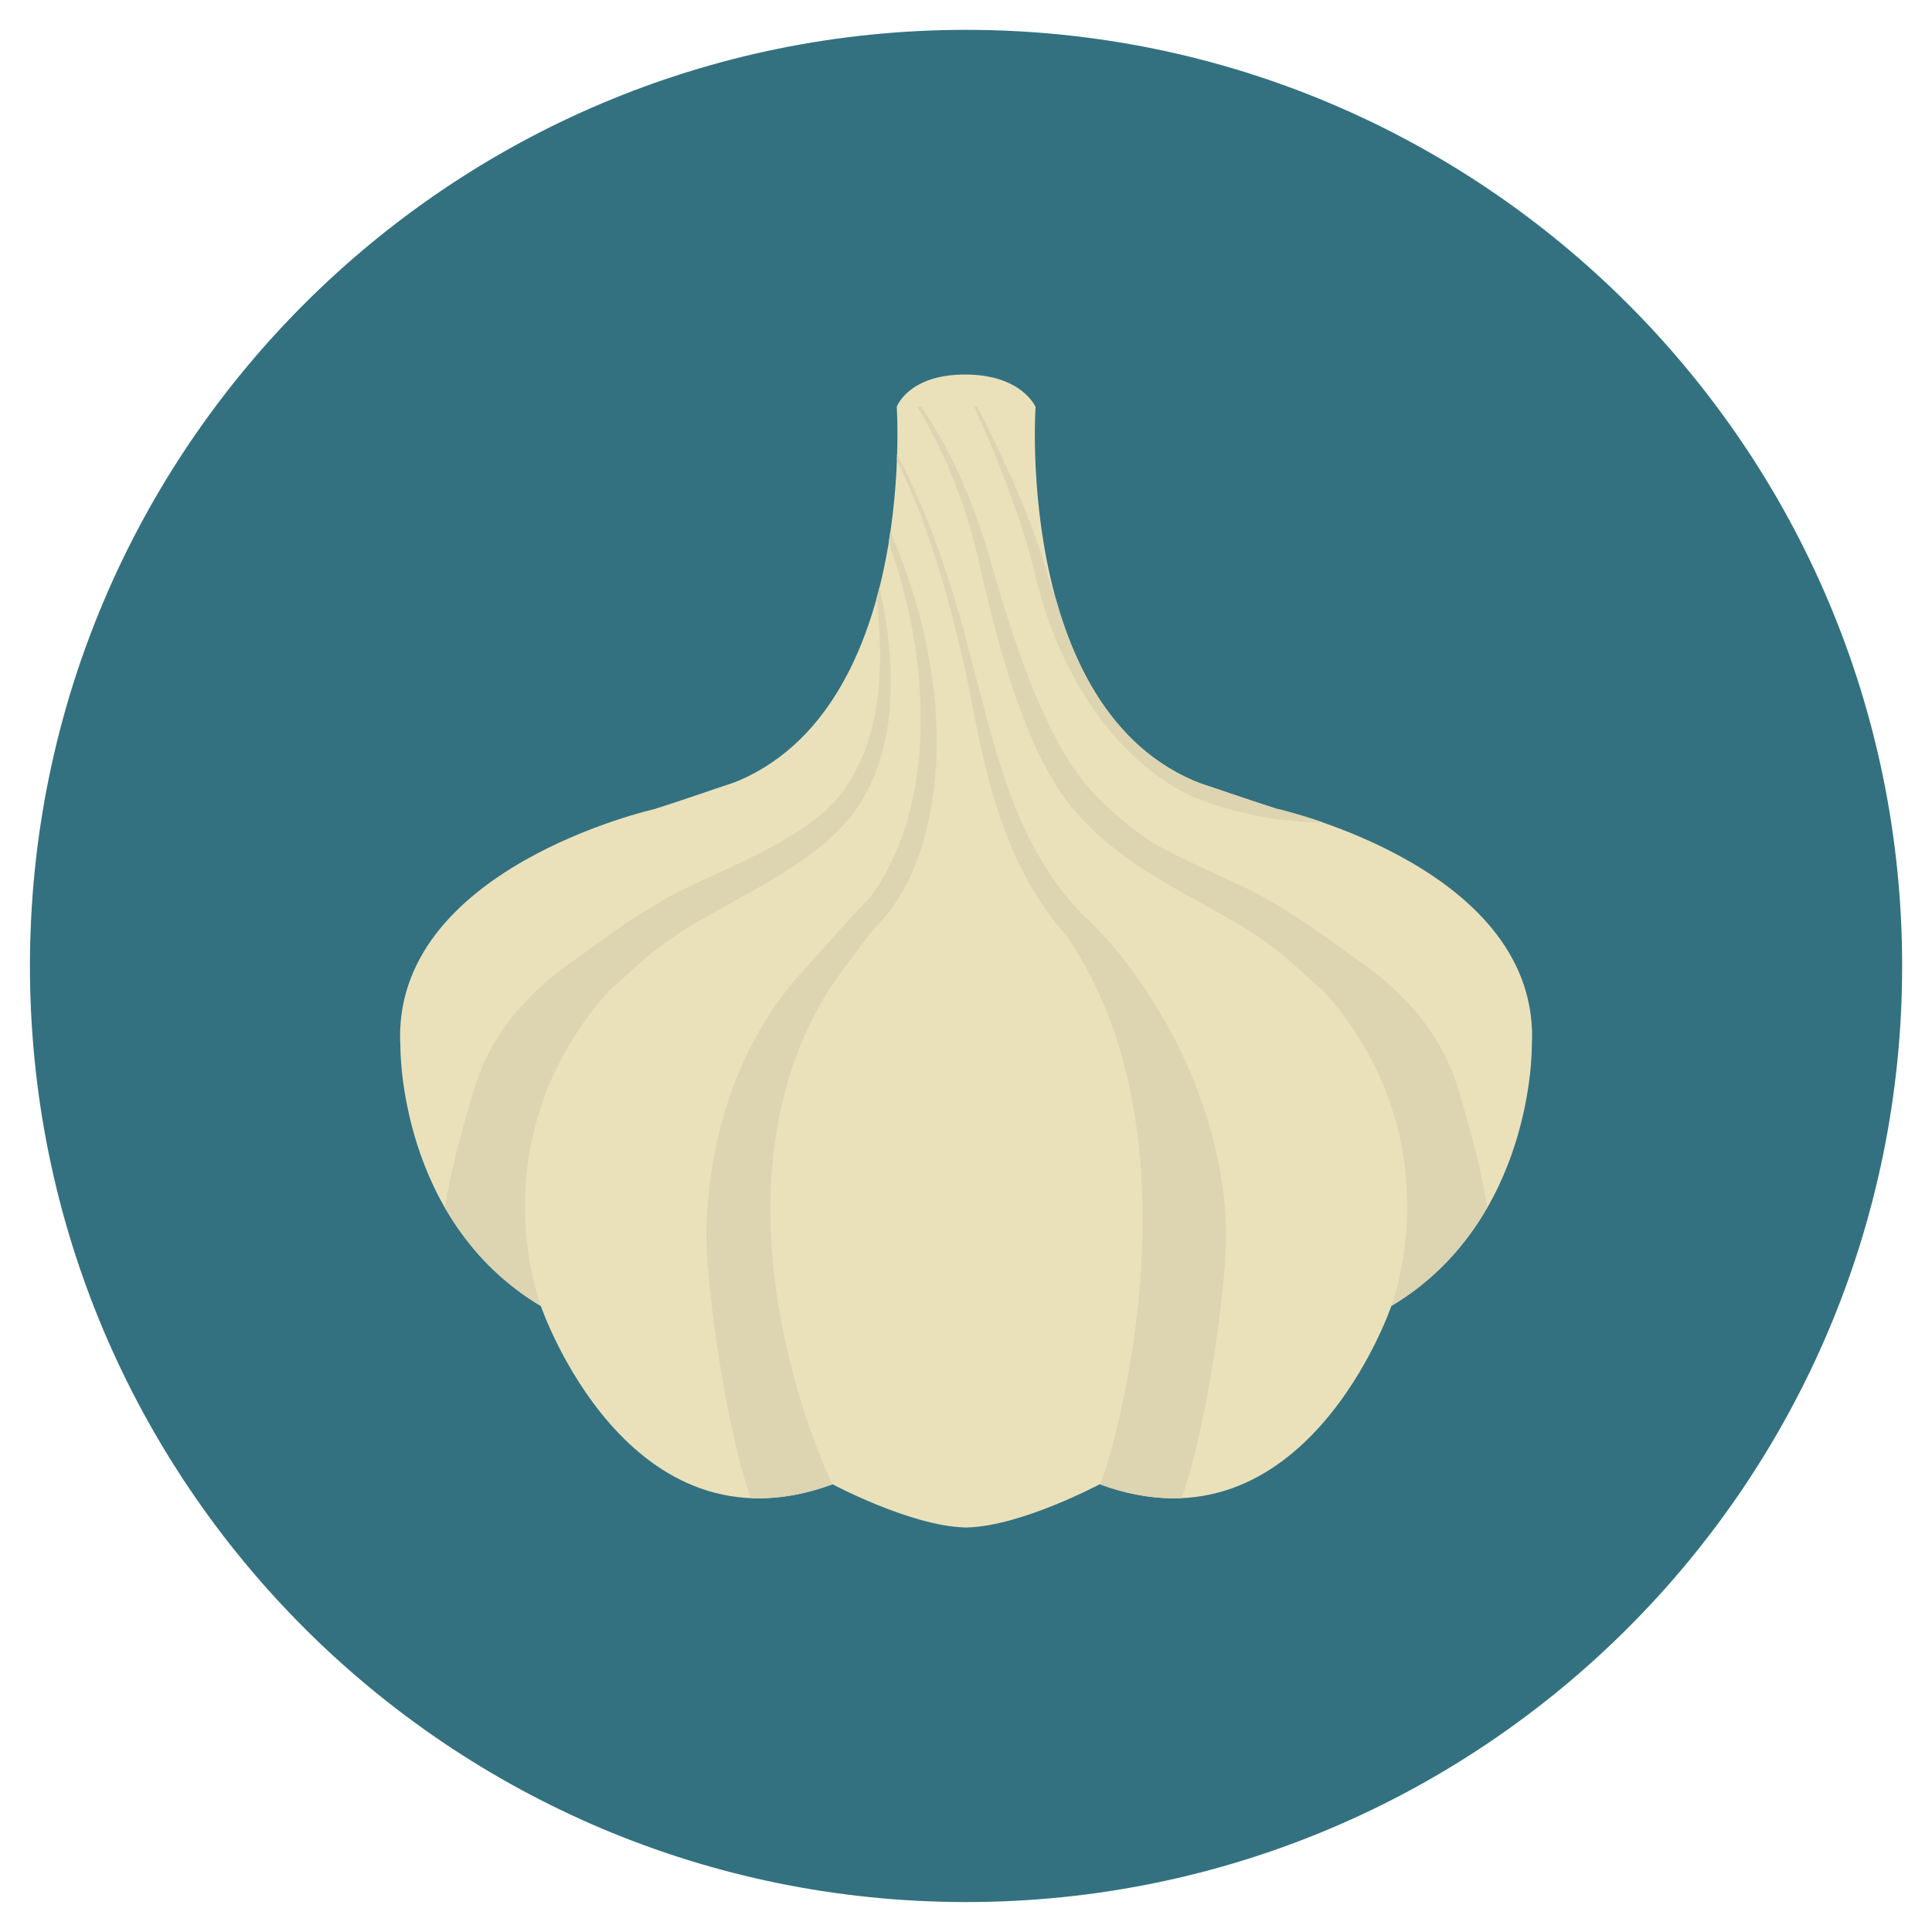
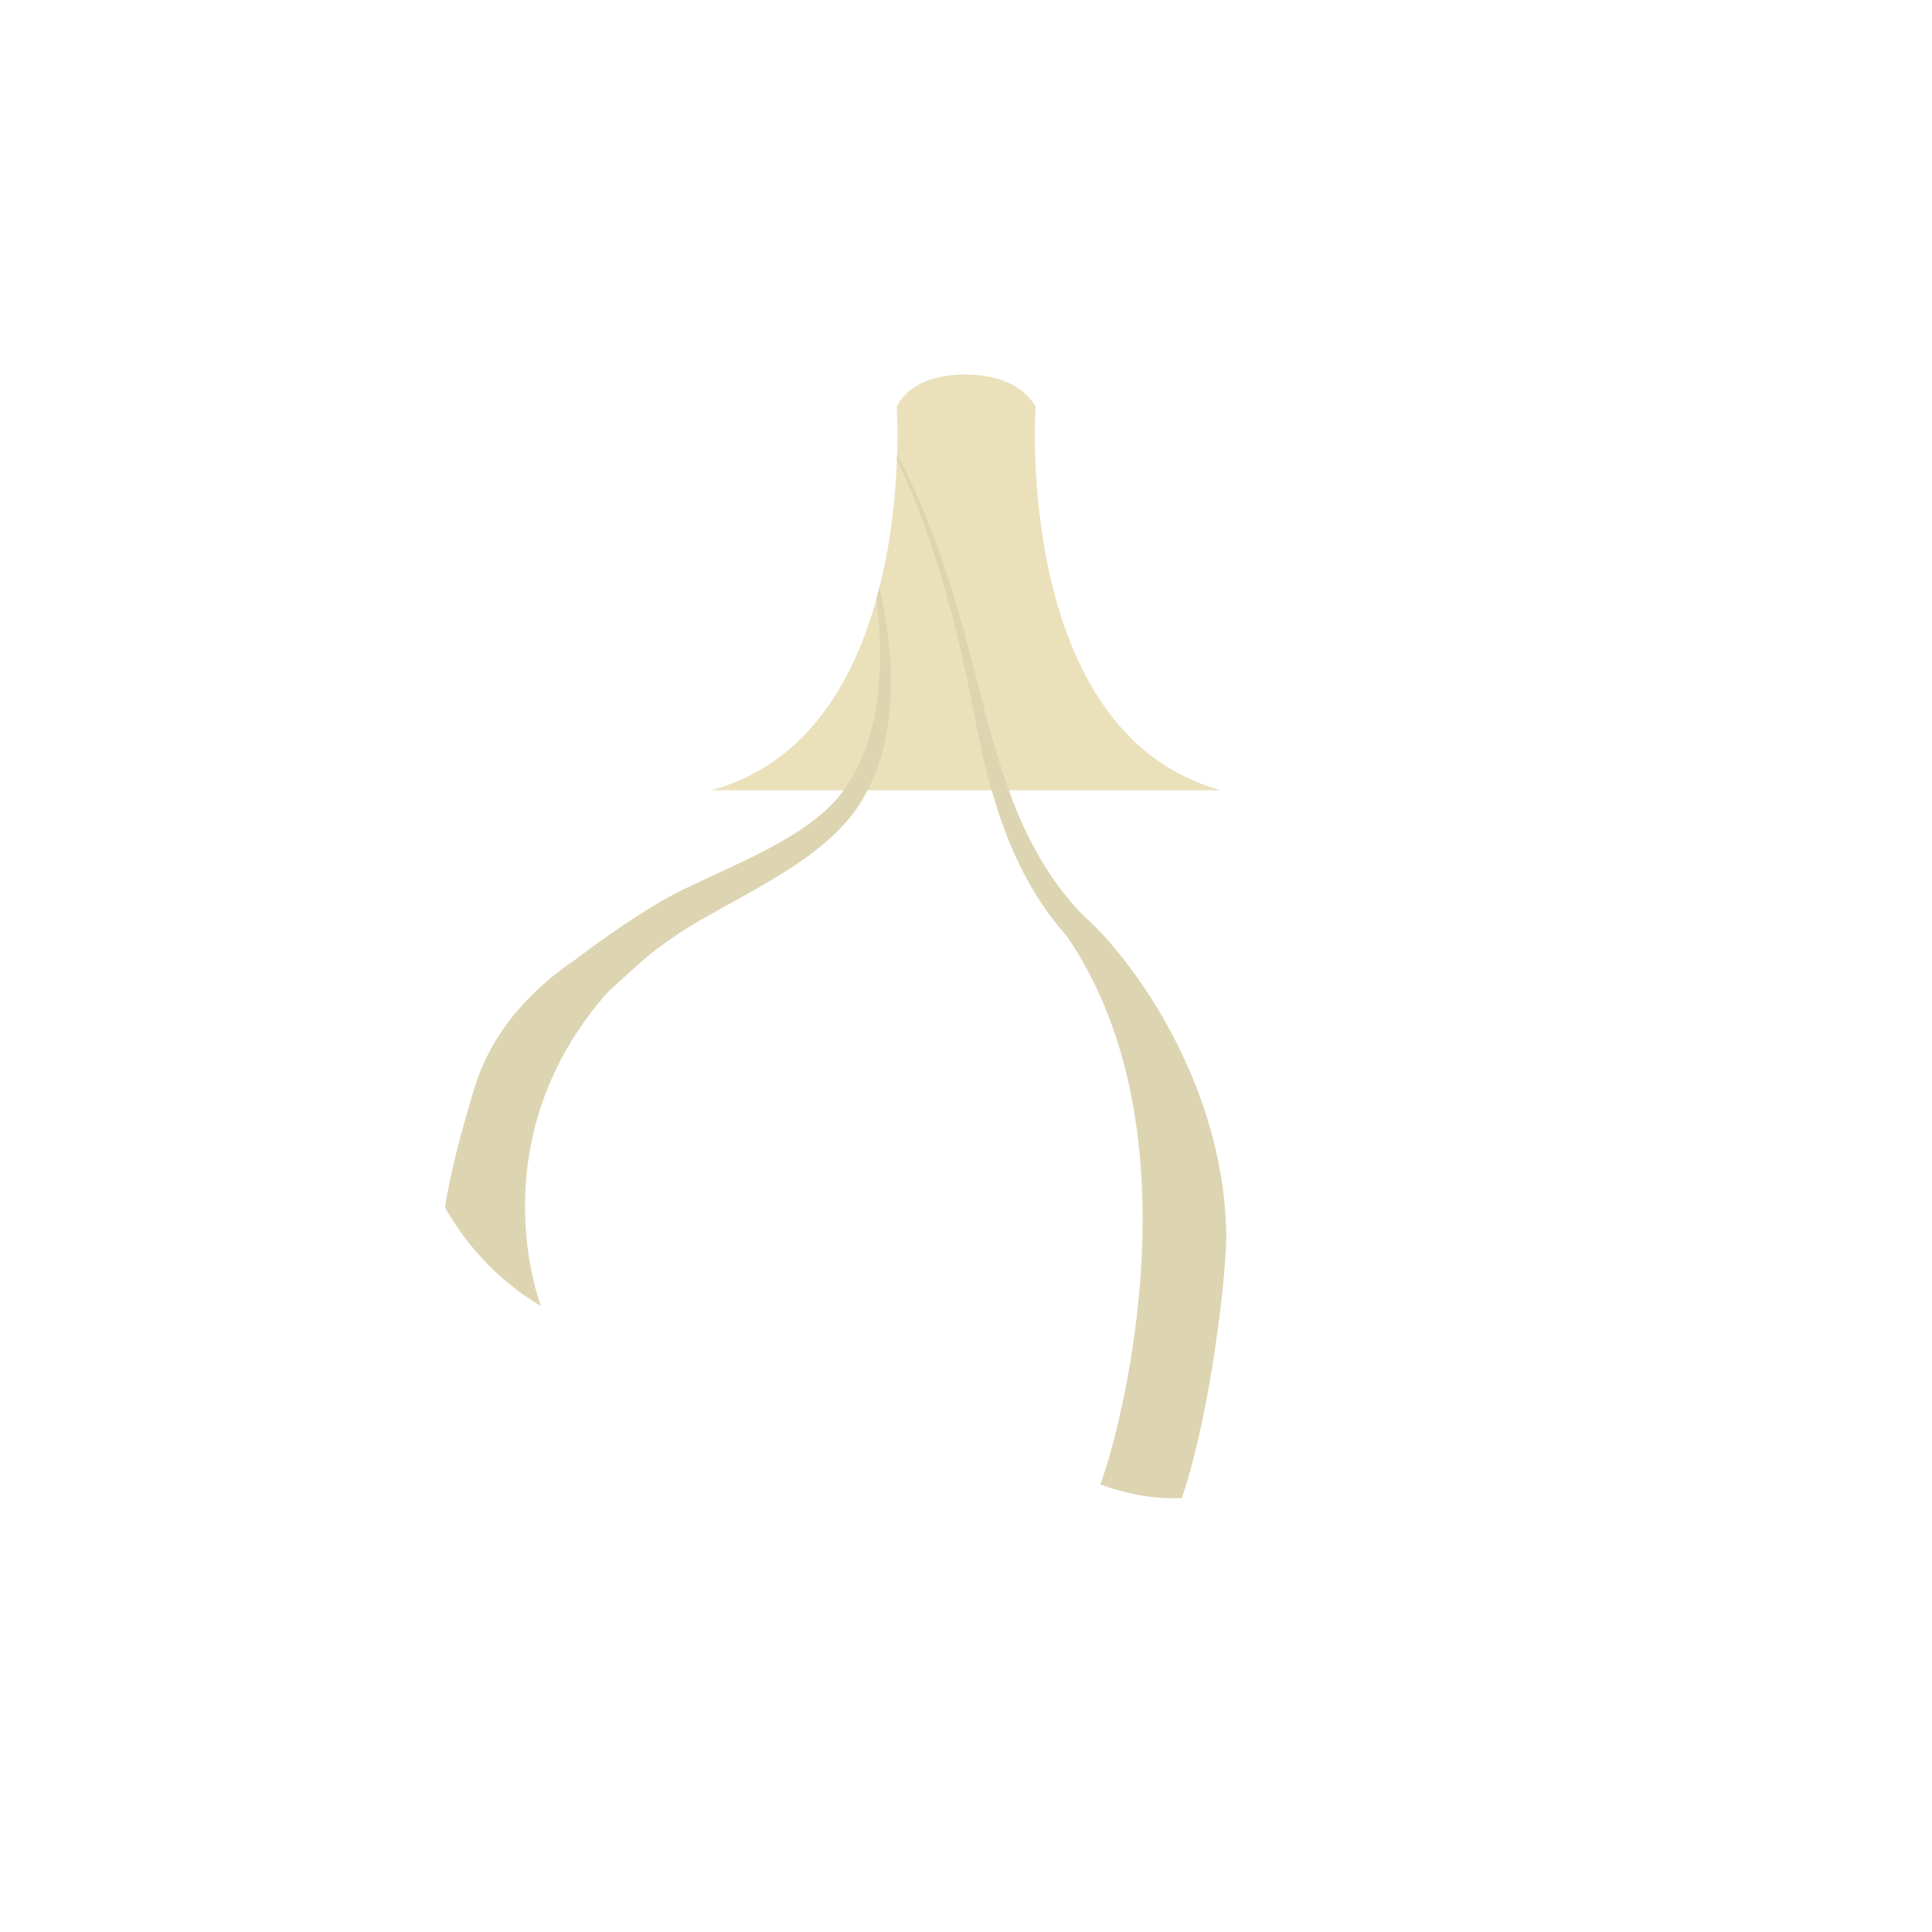
<svg xmlns="http://www.w3.org/2000/svg" version="1.1" width="20" height="20" viewBox="0 0 20 20">
-   <path fill="rgb(51, 113, 128)" d="M19.691 10c0-5.352-4.339-9.691-9.69-9.691s-9.691 4.338-9.691 9.691c0 5.352 4.339 9.69 9.691 9.69s9.69-4.339 9.69-9.69z" />
-   <path fill="rgb(234, 225, 187)" d="M13.227 8.376c-0.989-0.312-1.73-0.669-3.227-0.669s-2.239 0.356-3.227 0.669c0 0-2.74 0.615-2.628 2.46 0 0-0.021 1.804 1.454 2.684 0 0 0.895 2.628 3.019 1.845 0 0 0.808 0.431 1.367 0.447v0.001c0.005 0 0.010-0 0.016-0s0.010 0 0.016 0v-0.001c0.559-0.016 1.367-0.447 1.367-0.447 2.125 0.783 3.019-1.845 3.019-1.845 1.474-0.88 1.454-2.684 1.454-2.684 0.112-1.845-2.628-2.46-2.628-2.46z" />
  <path fill="rgb(234, 225, 187)" d="M10.719 4.211c0 0-0.142-0.334-0.729-0.334s-0.707 0.334-0.707 0.334 0.232 3.383-1.921 3.97h5.279c-2.153-0.587-1.921-3.97-1.921-3.97z" />
  <path fill="rgb(221, 212, 177)" d="M9.223 7.001c-0.007-0.315-0.054-0.622-0.118-0.925-0.010 0.041-0.021 0.081-0.032 0.122 0.031 0.268 0.047 0.535 0.032 0.801-0.014 0.251-0.055 0.5-0.138 0.731-0.058 0.161-0.136 0.316-0.234 0.451-0.042 0.057-0.087 0.112-0.137 0.161-0.169 0.167-0.378 0.3-0.596 0.419s-0.449 0.223-0.681 0.331l-0.175 0.082-0.088 0.042c-0.031 0.015-0.061 0.031-0.091 0.047-0.119 0.064-0.232 0.133-0.343 0.203-0.222 0.142-0.432 0.291-0.643 0.45l0.001 0.001c-0.46 0.307-0.886 0.743-1.070 1.351-0.158 0.52-0.256 0.921-0.304 1.232 0.215 0.375 0.53 0.744 0.994 1.021-0.015-0.039-0.659-1.74 0.704-3.264 0.178-0.154 0.347-0.327 0.538-0.465 0.101-0.073 0.203-0.143 0.306-0.206 0.026-0.016 0.052-0.031 0.077-0.046l0.082-0.047 0.166-0.093c0.223-0.124 0.452-0.248 0.673-0.389s0.439-0.302 0.62-0.509c0.045-0.052 0.087-0.107 0.125-0.165 0.010-0.015 0.018-0.028 0.028-0.045l0.024-0.042c0.013-0.023 0.025-0.046 0.037-0.069 0.004-0.007 0.008-0.015 0.012-0.022 0.060-0.121 0.107-0.248 0.142-0.376 0.070-0.258 0.092-0.522 0.087-0.782z" />
-   <path fill="rgb(221, 212, 177)" d="M9.65 7.027c-0.072-0.528-0.224-1.040-0.433-1.524-0.005 0.037-0.011 0.073-0.017 0.111 0.164 0.463 0.274 0.943 0.315 1.428 0.031 0.381 0.020 0.767-0.049 1.138-0.008 0.046-0.017 0.091-0.028 0.136-0.047 0.206-0.113 0.407-0.204 0.593s-0.191 0.367-0.339 0.495c-0.147 0.16-0.588 0.653-0.617 0.686-0.423 0.472-0.925 1.33-0.966 2.632-0.013 0.413 0.16 1.912 0.46 2.786 0.257 0.012 0.538-0.029 0.845-0.142-0.086-0.173-1.356-2.923-0.069-5.069 0.087-0.145 0.407-0.569 0.518-0.705 0.174-0.168 0.296-0.374 0.386-0.584 0.090-0.211 0.149-0.431 0.188-0.652 0.010-0.059 0.018-0.118 0.026-0.176 0.048-0.385 0.037-0.774-0.014-1.153z" />
  <path fill="rgb(221, 212, 177)" d="M12.693 12.722c-0.050-1.59-1.028-2.843-1.455-3.224-0.003-0.003-0.007-0.005-0.010-0.008-0.354-0.353-0.601-0.805-0.777-1.287-0.003-0.008-0.005-0.015-0.008-0.023-0.086-0.236-0.157-0.479-0.223-0.724-0.068-0.253-0.133-0.509-0.199-0.764-0.134-0.509-0.293-1.014-0.501-1.499-0.071-0.167-0.15-0.331-0.234-0.492-0.001 0.019-0.001 0.039-0.002 0.059 0.071 0.147 0.137 0.297 0.198 0.449 0.194 0.487 0.338 0.993 0.458 1.503 0.030 0.127 0.060 0.255 0.085 0.384l0.076 0.387c0.047 0.233 0.099 0.465 0.165 0.696 0.007 0.026 0.014 0.052 0.022 0.077 0.076 0.256 0.17 0.509 0.293 0.751s0.275 0.473 0.457 0.678l0.001-0.001c1.483 2.154 0.438 5.503 0.35 5.682 0.307 0.113 0.588 0.153 0.845 0.142 0.3-0.875 0.473-2.374 0.46-2.786z" />
-   <path fill="rgb(221, 212, 177)" d="M15.093 11.267c-0.187-0.616-0.622-1.055-1.089-1.363-0.206-0.155-0.412-0.3-0.628-0.439-0.111-0.071-0.224-0.139-0.343-0.203-0.030-0.016-0.060-0.032-0.091-0.047l-0.088-0.042-0.175-0.082c-0.233-0.108-0.463-0.212-0.681-0.331-0.217-0.118-0.459-0.331-0.628-0.498l0.001-0.001c-0.151-0.144-0.272-0.321-0.381-0.51s-0.201-0.389-0.286-0.594c-0.169-0.41-0.301-0.837-0.426-1.268-0.12-0.435-0.276-0.864-0.49-1.262-0.076-0.143-0.159-0.281-0.248-0.416h-0.045c0.087 0.144 0.167 0.292 0.239 0.443 0.193 0.404 0.331 0.829 0.424 1.266 0.101 0.438 0.211 0.877 0.361 1.308 0.075 0.215 0.16 0.428 0.264 0.635 0.104 0.206 0.228 0.411 0.393 0.587l0-0c0.181 0.206 0.455 0.417 0.675 0.559 0.222 0.142 0.45 0.266 0.673 0.389l0.166 0.093 0.082 0.047c0.026 0.015 0.052 0.030 0.077 0.046 0.103 0.063 0.205 0.133 0.306 0.206 0.198 0.143 0.374 0.325 0.559 0.483 1.342 1.519 0.703 3.207 0.688 3.246 0.464-0.277 0.779-0.646 0.994-1.021-0.048-0.31-0.146-0.712-0.304-1.232z" />
-   <path fill="rgb(221, 212, 177)" d="M13.227 8.376c-0.204-0.065-0.398-0.131-0.59-0.196h0.003c-0.009-0.002-0.017-0.005-0.026-0.008-0.061-0.021-0.122-0.041-0.183-0.061-0.84-0.323-1.273-1.106-1.494-1.886-0.004-0.009-0.007-0.019-0.011-0.028-0.038-0.105-0.071-0.209-0.103-0.319-0.032-0.11-0.068-0.218-0.107-0.326-0.077-0.215-0.164-0.425-0.257-0.632-0.108-0.24-0.223-0.477-0.343-0.71h-0.032c0.11 0.243 0.215 0.489 0.311 0.737 0.081 0.211 0.157 0.423 0.222 0.638 0.033 0.107 0.062 0.216 0.088 0.324s0.055 0.223 0.089 0.332c0.136 0.439 0.338 0.862 0.623 1.233 0.142 0.185 0.307 0.357 0.494 0.503s0.355 0.252 0.631 0.344c0.548 0.182 0.982 0.195 1.149 0.191-0.276-0.095-0.464-0.138-0.464-0.138z" />
  <path fill="rgb(232, 221, 205)" d="M10.116 4.211h-0.032l0 0h0.032z" />
</svg>